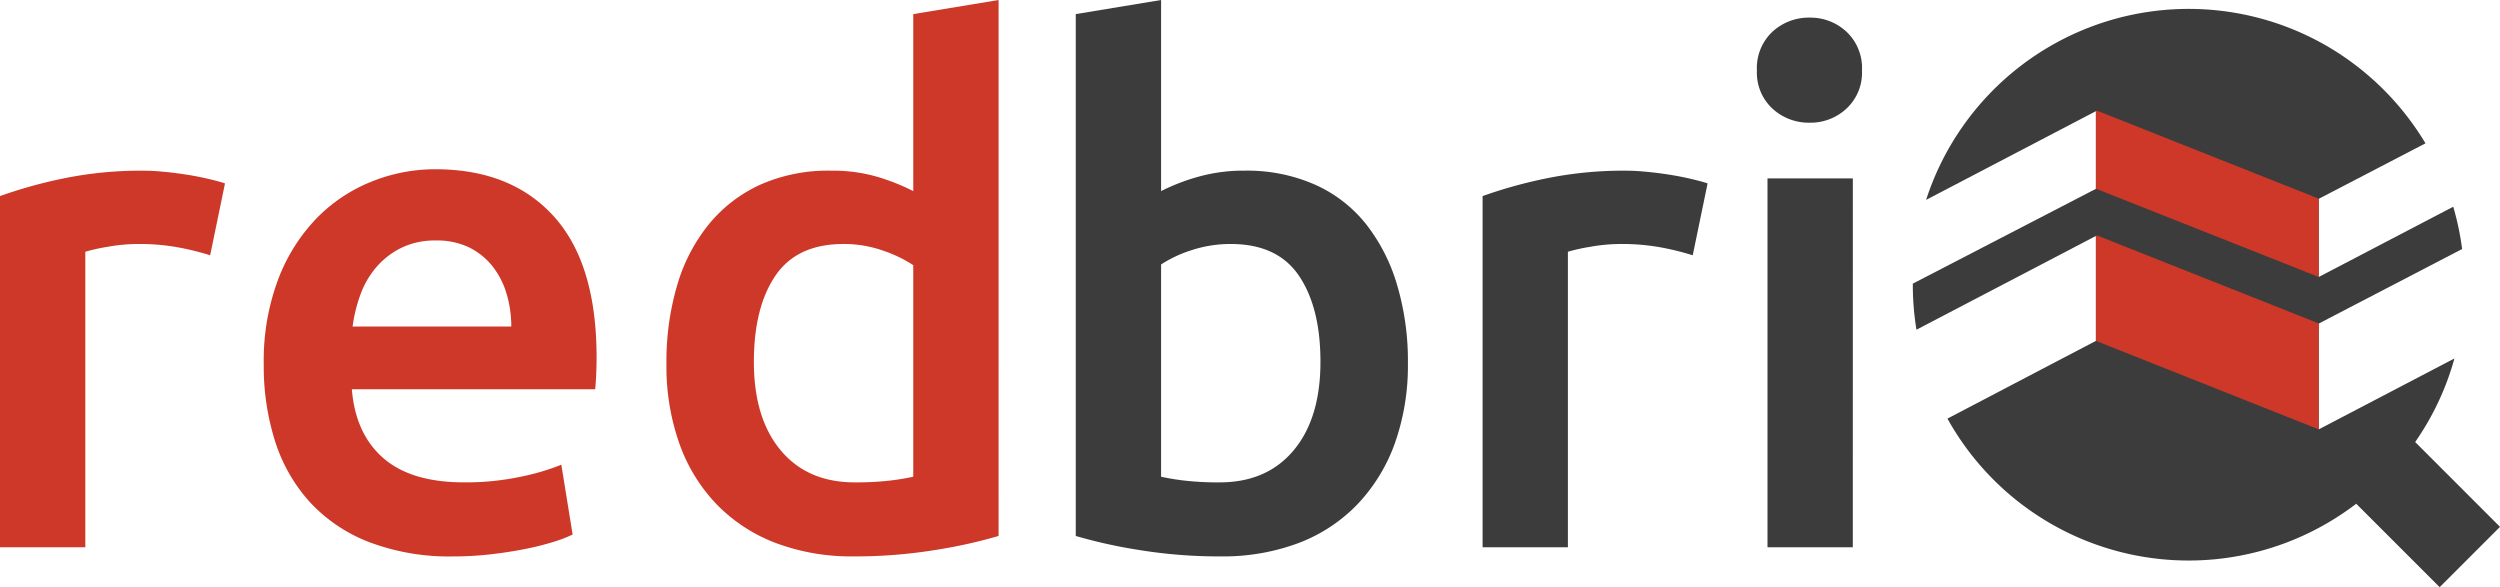
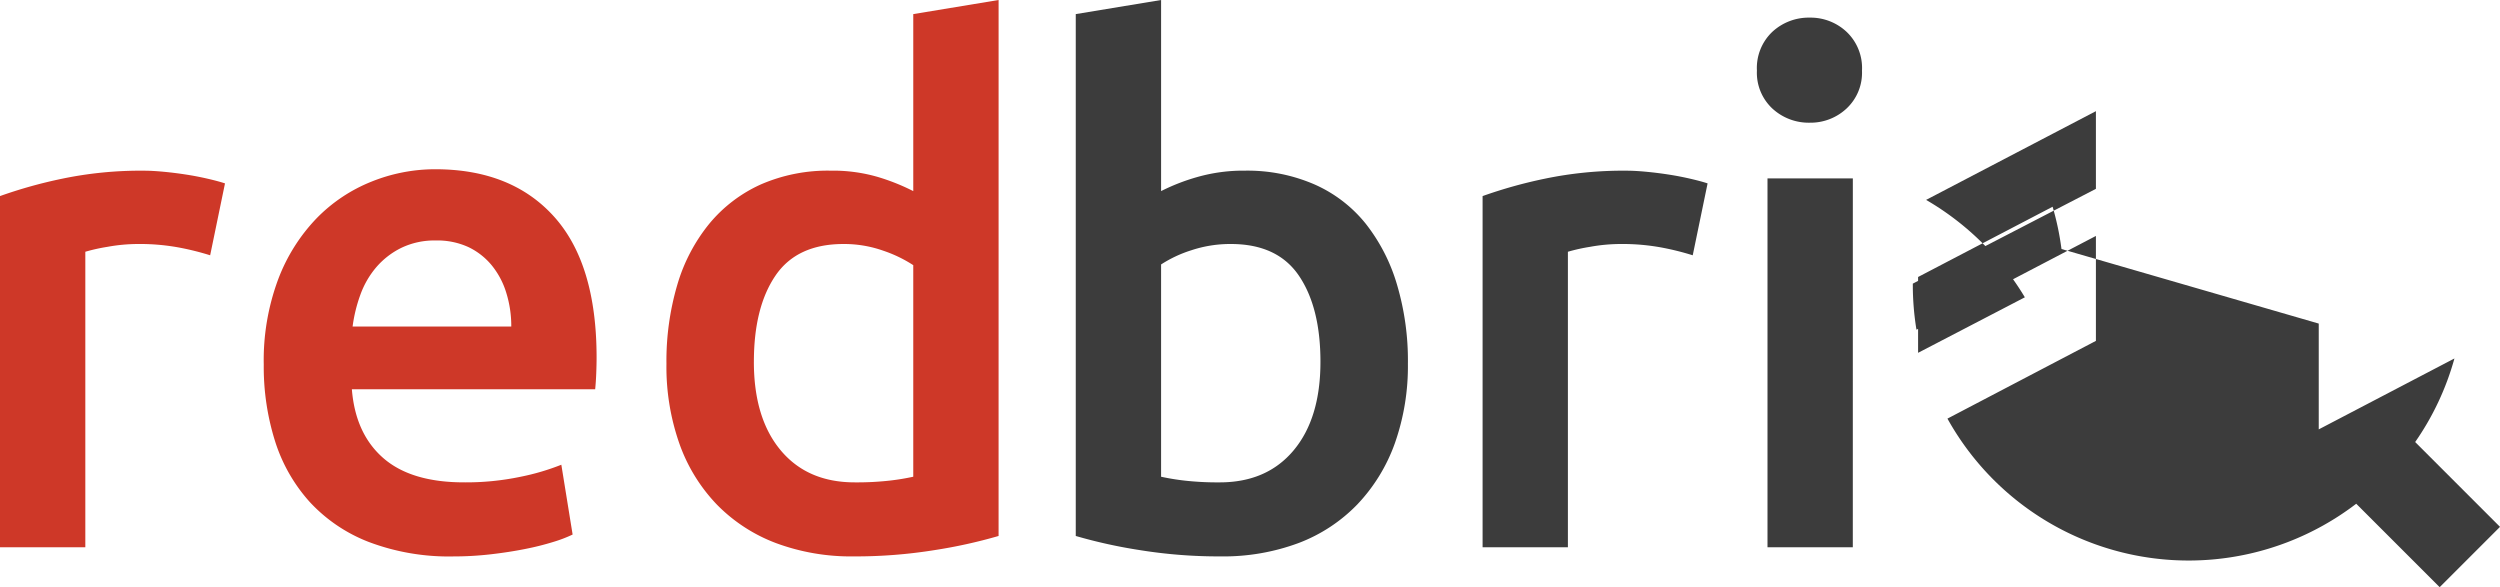
<svg xmlns="http://www.w3.org/2000/svg" width="468.335" height="110" viewBox="0 0 468.335 110">
  <g id="Group_922" data-name="Group 922" transform="translate(3726 331)">
    <path id="Path_2959" data-name="Path 2959" d="M34.3-54.059q0-10.173-4.029-16.118T17.525-76.121a23.056,23.056,0,0,0-7.464,1.189A23.112,23.112,0,0,0,4.446-72.29v39.766a44.071,44.071,0,0,0,4.426.727,55.123,55.123,0,0,0,6.54.33q8.851,0,13.872-6.011T34.3-54.059Zm16.382.264A43.361,43.361,0,0,1,48.241-38.8a32.376,32.376,0,0,1-7,11.428,30.144,30.144,0,0,1-11.031,7.266A40.316,40.316,0,0,1,15.543-17.6,92.78,92.78,0,0,1,.417-18.785a94.685,94.685,0,0,1-11.956-2.642V-119.19l15.986-2.642v35.8a37.9,37.9,0,0,1,6.8-2.642,31.436,31.436,0,0,1,8.918-1.189A31.488,31.488,0,0,1,33.18-87.285a25.487,25.487,0,0,1,9.578,7.332,33.805,33.805,0,0,1,5.879,11.428A50.044,50.044,0,0,1,50.685-53.794Zm53.359-20.213a50.963,50.963,0,0,0-5.483-1.387,40.325,40.325,0,0,0-8.125-.727,32.141,32.141,0,0,0-5.615.528,33.746,33.746,0,0,0-4.162.925v55.355H64.675V-85.1a87.872,87.872,0,0,1,11.56-3.237,72.063,72.063,0,0,1,15.391-1.519q1.585,0,3.7.2t4.228.528q2.114.33,4.1.793t3.171.859Zm29.989,54.694H118.048V-88.408h15.986Zm1.717-89.308a9.165,9.165,0,0,1-2.906,7.134,9.875,9.875,0,0,1-6.87,2.642,10.044,10.044,0,0,1-7-2.642,9.165,9.165,0,0,1-2.906-7.134,9.326,9.326,0,0,1,2.906-7.266,10.044,10.044,0,0,1,7-2.642,9.875,9.875,0,0,1,6.87,2.642A9.326,9.326,0,0,1,135.751-108.621Z" transform="translate(-3512.935 -209.168)" fill="#3c3c3c" />
    <path id="Path_2958" data-name="Path 2958" d="M-218.66-74.008a50.965,50.965,0,0,0-5.483-1.387,40.325,40.325,0,0,0-8.125-.727,32.141,32.141,0,0,0-5.615.528,33.748,33.748,0,0,0-4.162.925v55.355H-258.03V-85.1a87.875,87.875,0,0,1,11.56-3.237,72.063,72.063,0,0,1,15.391-1.519q1.585,0,3.7.2t4.228.528q2.114.33,4.1.793t3.171.859Zm10.04,20.477a43.413,43.413,0,0,1,2.708-15.986,33.571,33.571,0,0,1,7.2-11.428,29.8,29.8,0,0,1,10.3-6.87,31.91,31.91,0,0,1,11.89-2.312q14.268,0,22.261,8.851t7.993,26.422q0,1.321-.066,2.973t-.2,2.973h-45.579q.661,8.323,5.879,12.881t15.127,4.558a49.734,49.734,0,0,0,10.635-1.057,43.8,43.8,0,0,0,7.6-2.246l2.114,13.079a25.575,25.575,0,0,1-3.633,1.387,51.319,51.319,0,0,1-5.284,1.321q-2.972.594-6.407.991a61.045,61.045,0,0,1-7,.4A42.369,42.369,0,0,1-188.935-20.3a29.519,29.519,0,0,1-11.1-7.53A30.861,30.861,0,0,1-206.506-39.2,46.392,46.392,0,0,1-208.62-53.53Zm46.371-7.134a21,21,0,0,0-.925-6.275,15.137,15.137,0,0,0-2.708-5.152,12.809,12.809,0,0,0-4.36-3.435,13.9,13.9,0,0,0-6.143-1.255,14.3,14.3,0,0,0-6.474,1.387,14.755,14.755,0,0,0-4.69,3.633,16.606,16.606,0,0,0-2.973,5.152,27.911,27.911,0,0,0-1.453,5.945Zm45.446,6.606q0,10.569,5.02,16.58t13.872,6.011a55.123,55.123,0,0,0,6.54-.33,44.072,44.072,0,0,0,4.426-.727V-72.158a24.754,24.754,0,0,0-5.615-2.708,21.952,21.952,0,0,0-7.464-1.255q-8.719,0-12.749,5.945T-116.8-54.059Zm45.843,32.632a94.683,94.683,0,0,1-11.956,2.642A92.779,92.779,0,0,1-98.042-17.6a40.316,40.316,0,0,1-14.664-2.51,30.558,30.558,0,0,1-11.031-7.2,31.707,31.707,0,0,1-7-11.362,43.359,43.359,0,0,1-2.444-14.995,50.531,50.531,0,0,1,2.048-14.863,32.514,32.514,0,0,1,6.011-11.428,26.8,26.8,0,0,1,9.644-7.332A31.369,31.369,0,0,1-102.4-89.861a29.906,29.906,0,0,1,8.851,1.189,39.6,39.6,0,0,1,6.606,2.642v-33.16l15.986-2.642Z" transform="translate(-3467.971 -209.168)" fill="#ce3828" />
-     <path id="Path_3043" data-name="Path 3043" d="M98.7,108.333h0L83.066,92.7A51.671,51.671,0,0,1,6.488,76.753L34.3,62.19V42.533L.684,60.1A52.217,52.217,0,0,1,0,51.666v-.2L34.3,33.708V19.158L2.488,35.78A51.7,51.7,0,0,1,77.54,6.935a51.987,51.987,0,0,1,18.5,18.248l-20,10.4V50.222l25.2-13.16a51.577,51.577,0,0,1,1.664,7.919L76.044,58.95V78.77l25.421-13.285A51.338,51.338,0,0,1,94.109,81.14L110,97.031l-11.3,11.3Z" transform="translate(-3367.665 -329.333)" fill="#3c3c3c" />
-     <path id="Path_3039" data-name="Path 3039" d="M90.4,76.461,48.65,59.88V40.222l.186-.1L89.21,56.141l1.186.5V76.46Zm0-28.547h0l-41.37-16.39L48.65,31.4V16.847l.186-.1L89.21,32.768l1.186.5V47.913Z" transform="translate(-3382.016 -327.023)" fill="#ce3828" />
+     <path id="Path_3043" data-name="Path 3043" d="M98.7,108.333h0L83.066,92.7A51.671,51.671,0,0,1,6.488,76.753L34.3,62.19V42.533L.684,60.1A52.217,52.217,0,0,1,0,51.666v-.2L34.3,33.708V19.158L2.488,35.78a51.987,51.987,0,0,1,18.5,18.248l-20,10.4V50.222l25.2-13.16a51.577,51.577,0,0,1,1.664,7.919L76.044,58.95V78.77l25.421-13.285A51.338,51.338,0,0,1,94.109,81.14L110,97.031l-11.3,11.3Z" transform="translate(-3367.665 -329.333)" fill="#3c3c3c" />
  </g>
</svg>